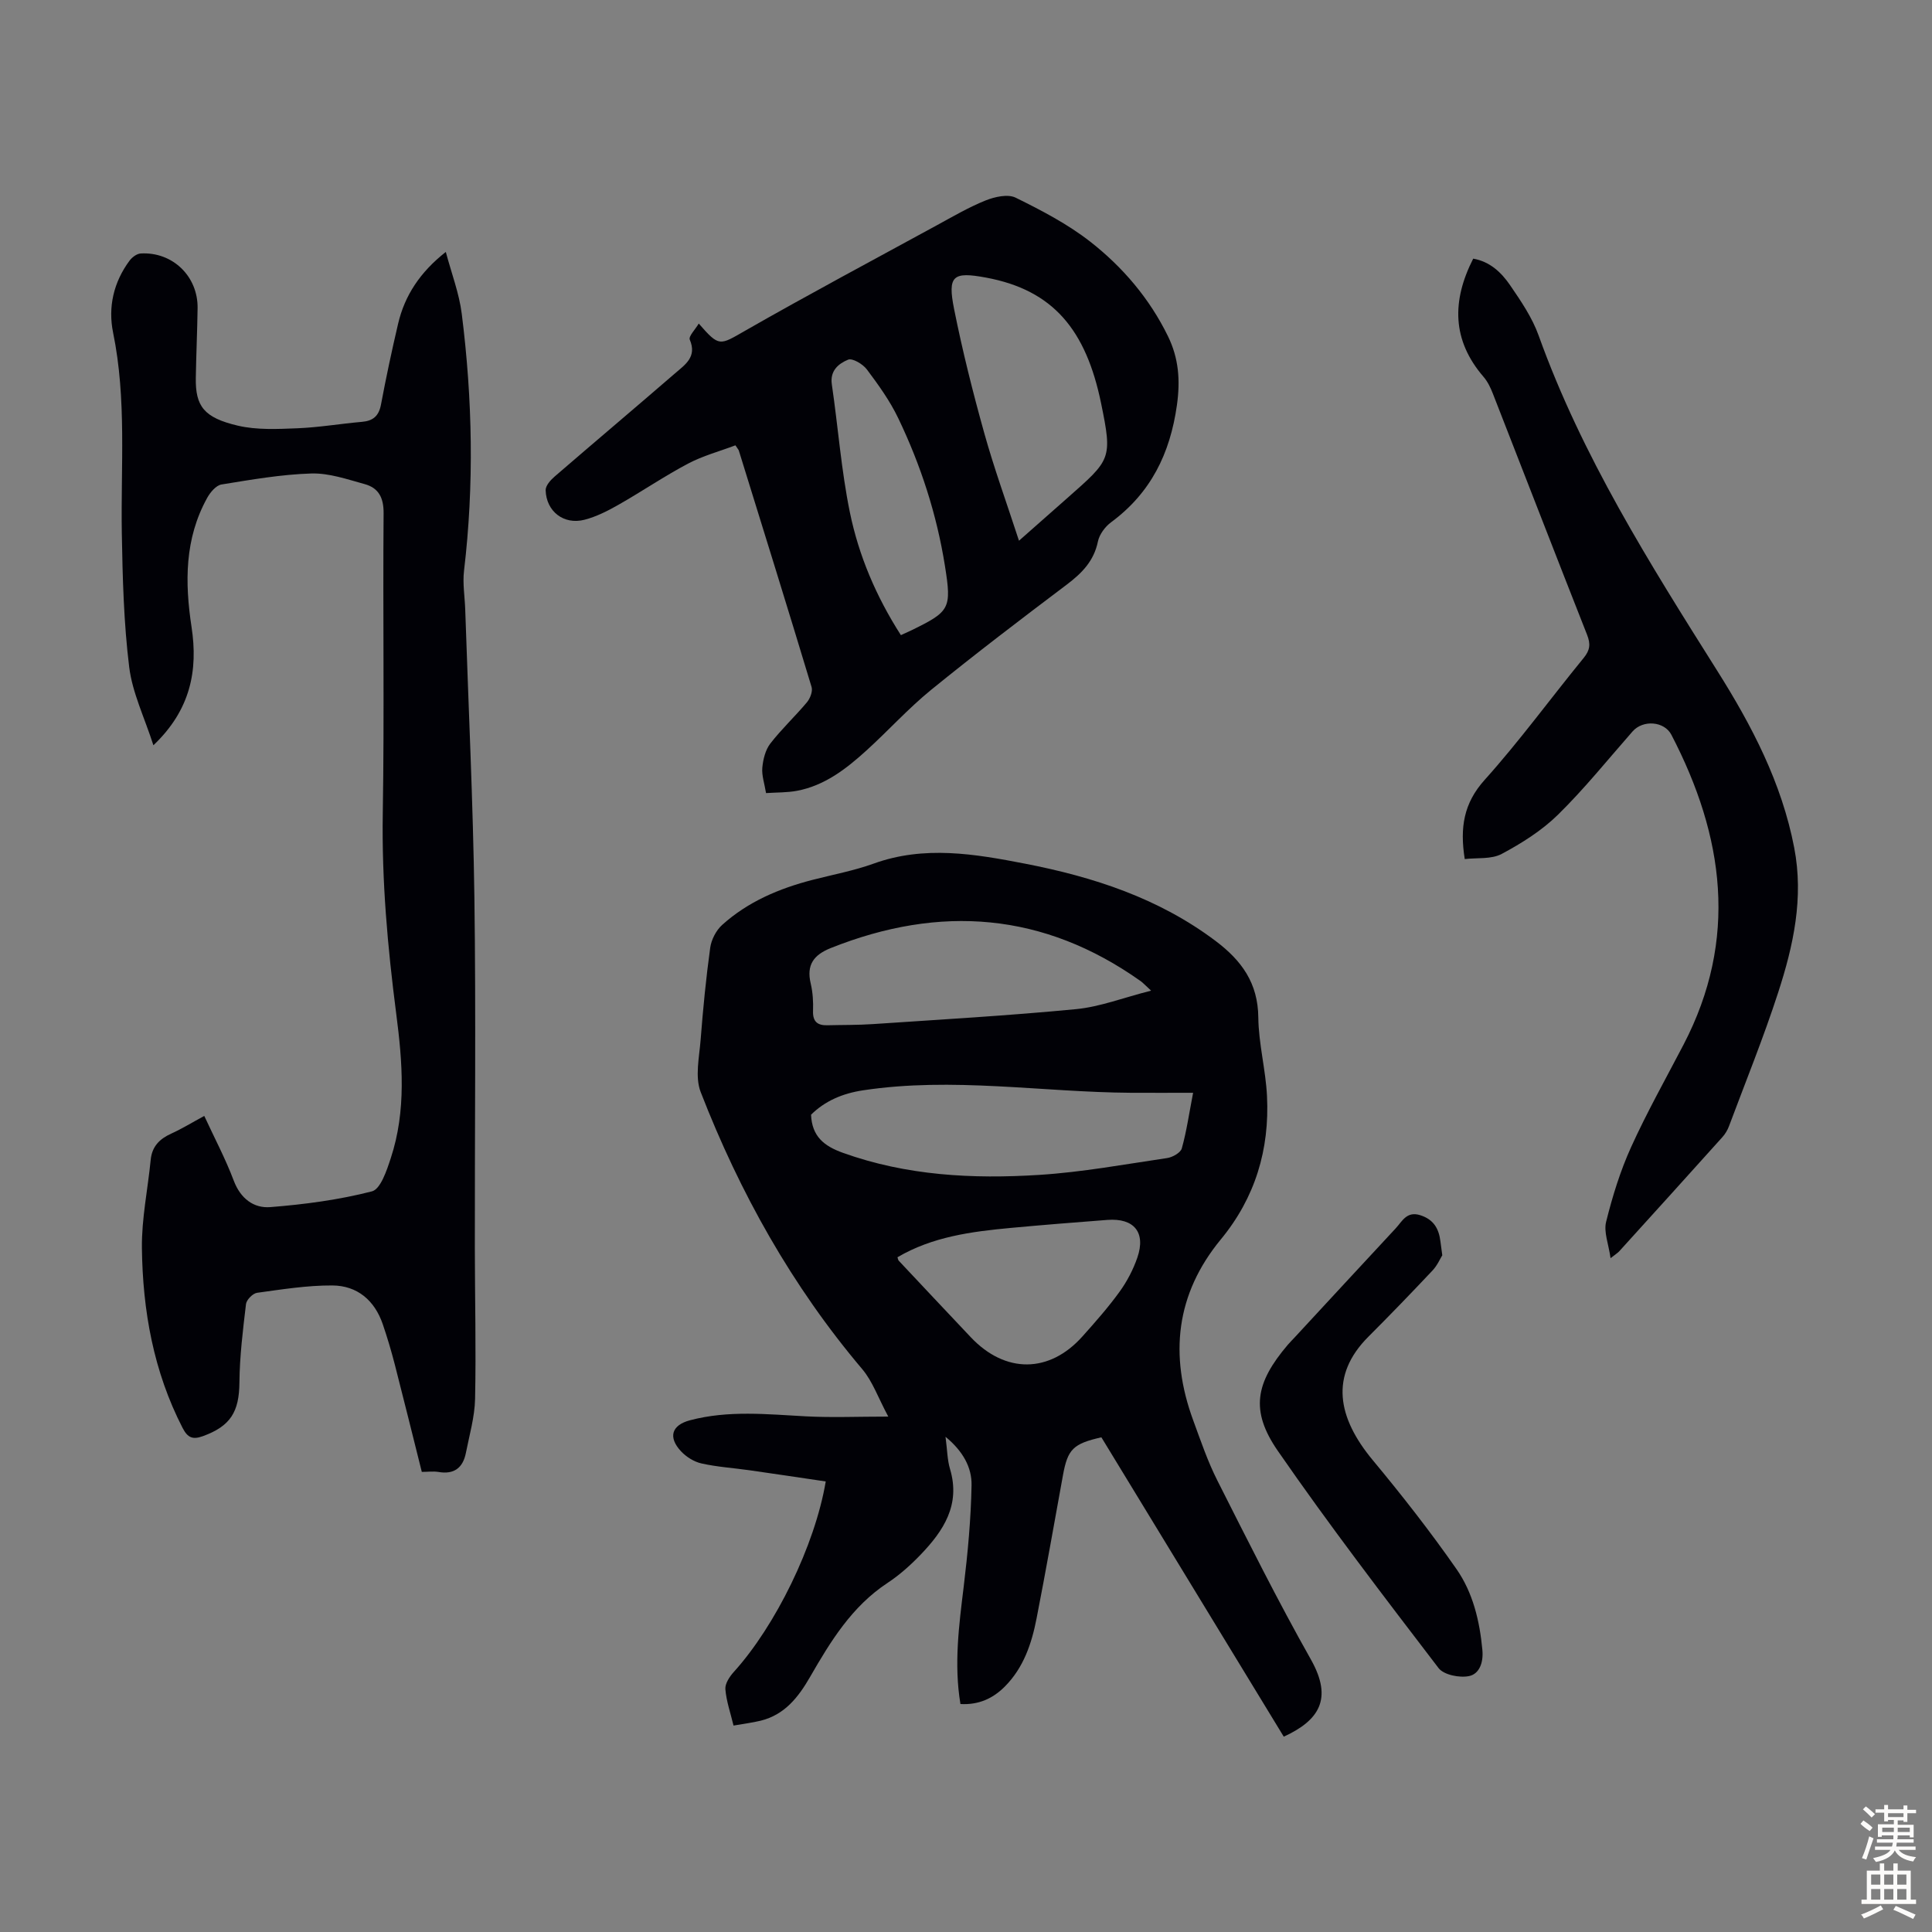
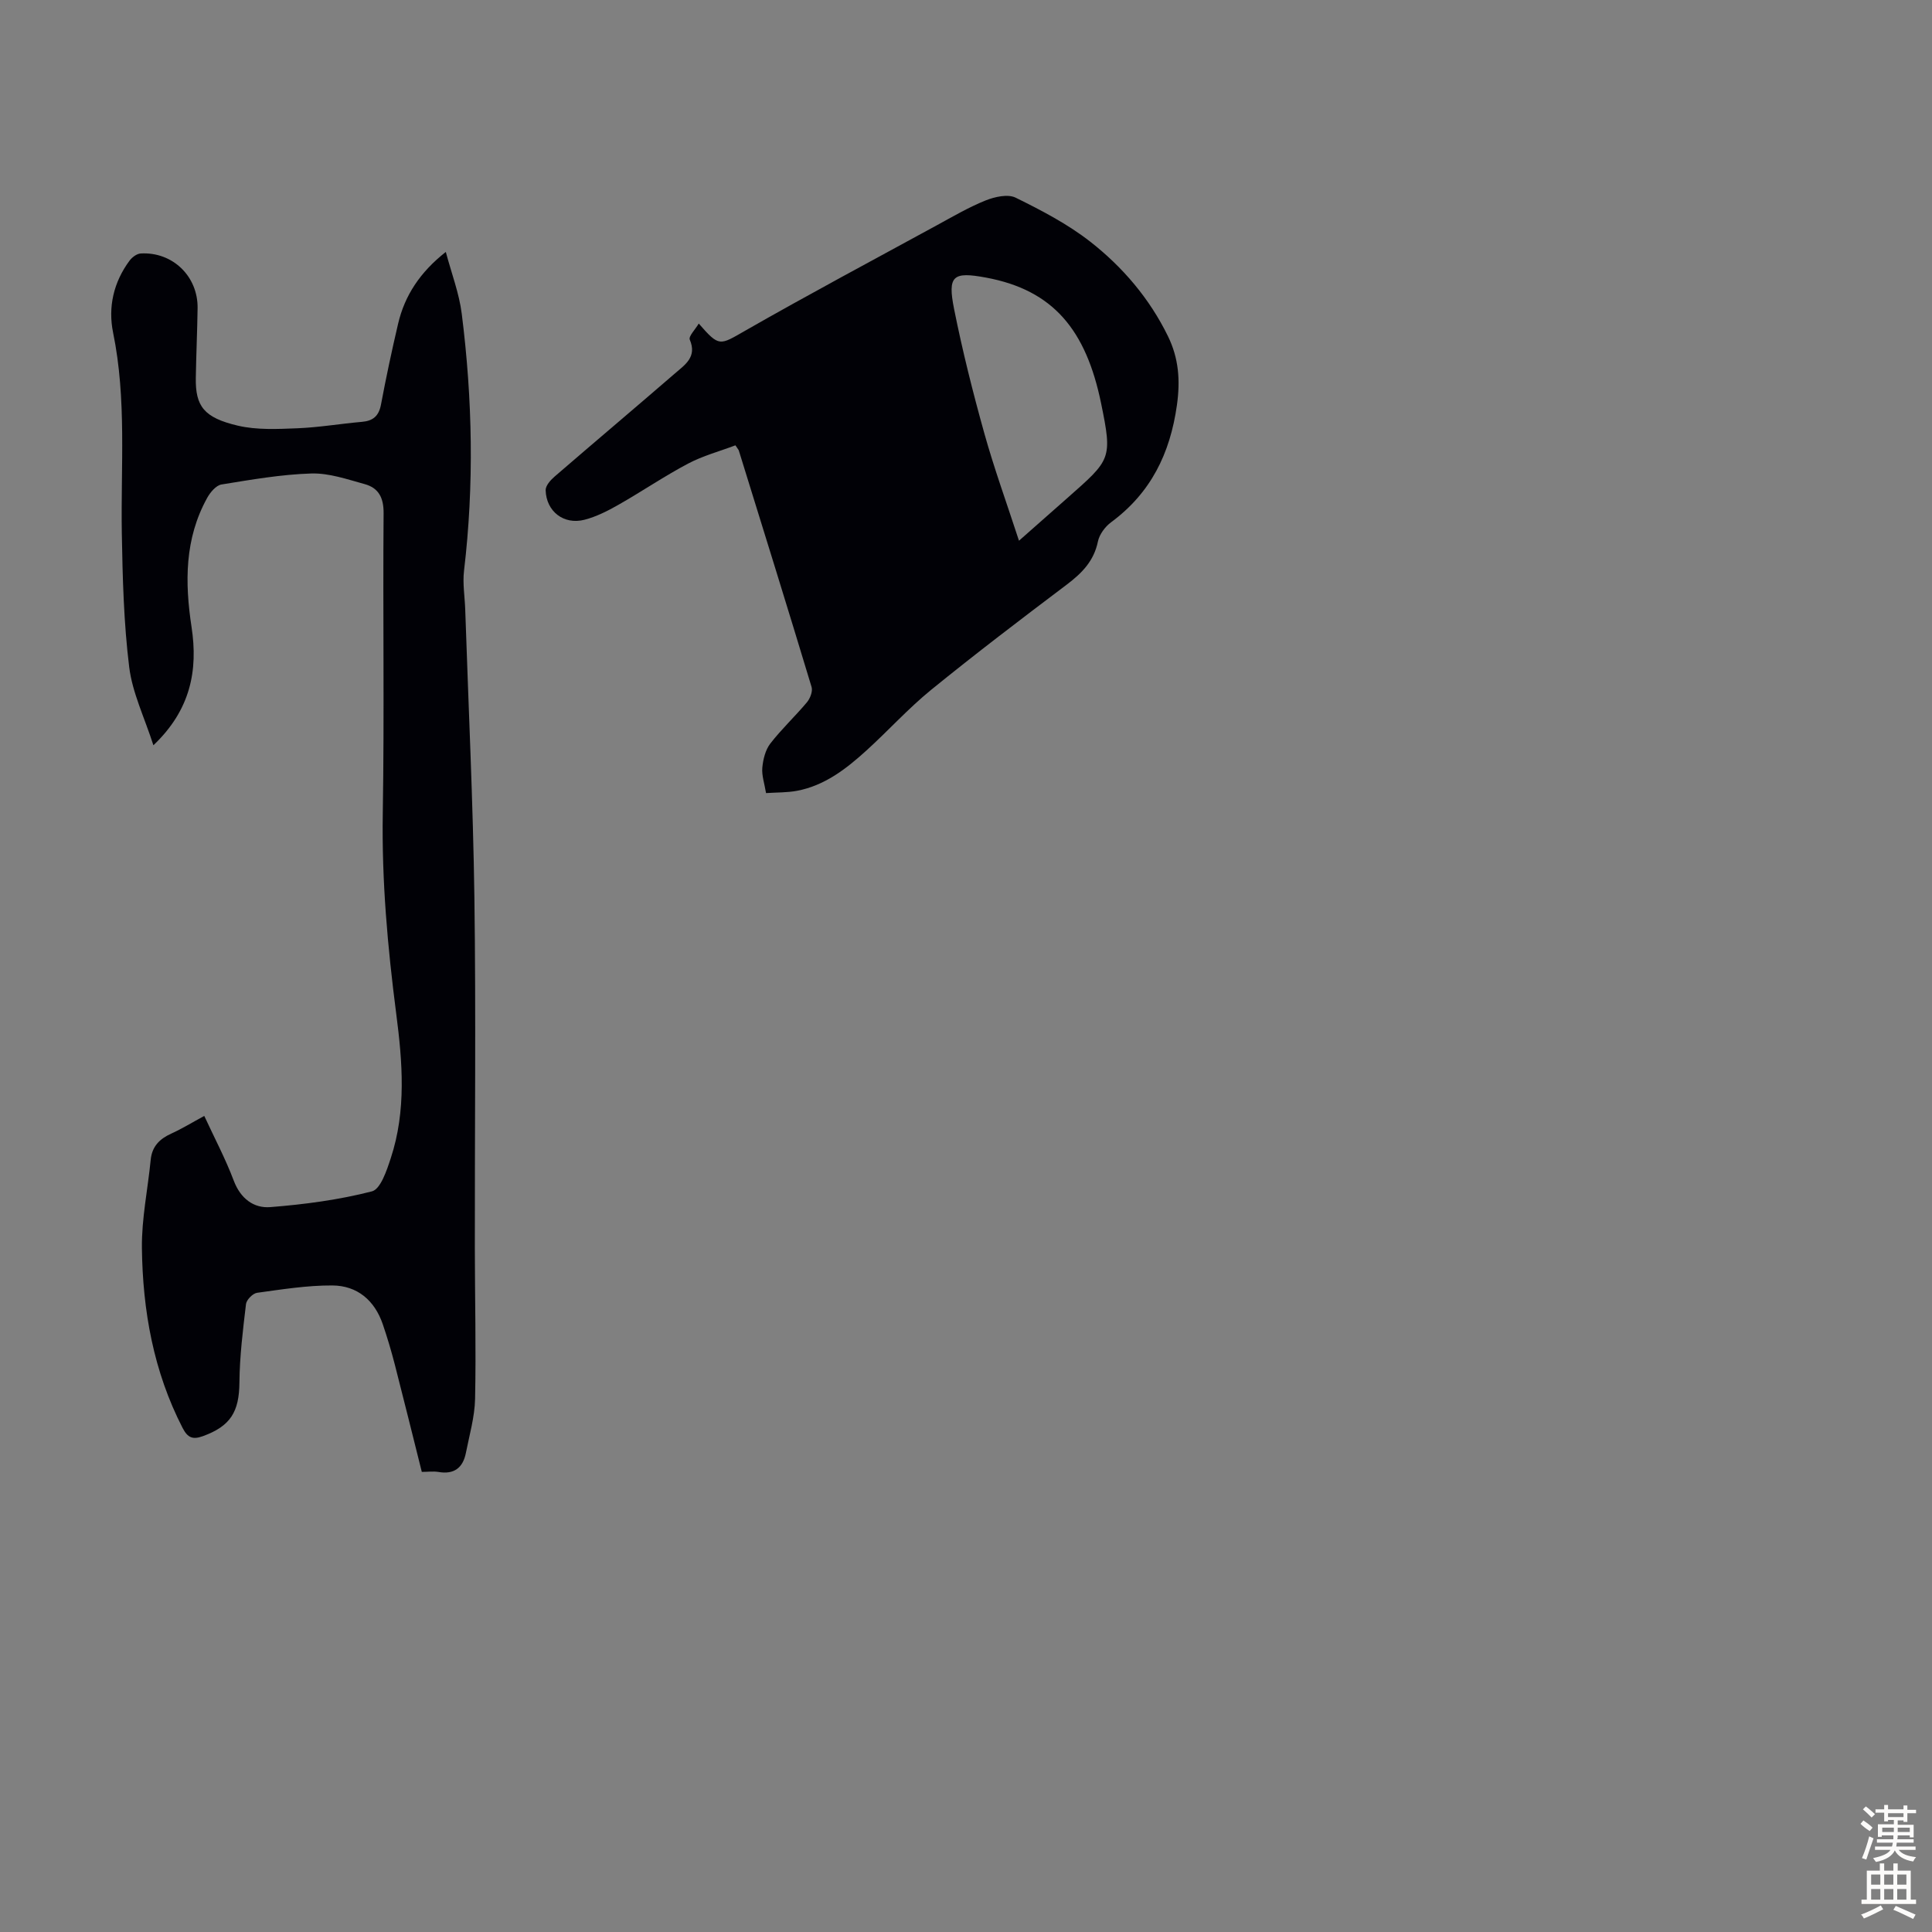
<svg xmlns="http://www.w3.org/2000/svg" enable-background="new 0 0 400 400" viewBox="0 0 400 400">
  <rect x="0" y="0" width="400" height="400" fill="#808080" stroke="none" />
  <g fill="#010106">
-     <path d="m265.79 359.56c-12.67-20.8-25.23-41.41-37.76-61.98-5.85 1.33-6.97 2.46-7.95 7.82-1.8 9.9-3.54 19.81-5.47 29.68-1.01 5.19-2.68 10.18-6.55 14.08-2.48 2.5-5.43 3.85-9.21 3.64-1.37-8.22-.31-16.26.68-24.35.84-6.95 1.49-13.95 1.62-20.95.07-3.68-1.77-7.05-5.39-10.03.36 2.68.36 4.78.94 6.7 2.2 7.39-1.36 12.77-6.07 17.68-2.08 2.17-4.38 4.23-6.88 5.88-7.38 4.86-11.79 12.09-16.04 19.47-2.41 4.18-5.25 7.83-10.22 9.05-1.72.42-3.49.63-5.62 1.01-.63-2.62-1.49-5.05-1.69-7.54-.09-1.15.88-2.61 1.76-3.58 8.59-9.49 16.79-26.16 19.02-39.42-5.27-.78-10.53-1.57-15.79-2.32-3.31-.47-6.68-.68-9.94-1.41-1.53-.34-3.14-1.35-4.22-2.5-2.74-2.93-1.97-5.43 1.85-6.44 7.94-2.1 15.97-1.24 24.02-.81 5.3.28 10.62.05 17.03.05-2.11-3.92-3.25-7.29-5.38-9.81-14.54-17.17-25.36-36.52-33.46-57.38-1.22-3.15-.29-7.23-.01-10.85.49-6.35 1.11-12.71 1.98-19.02.23-1.68 1.22-3.6 2.47-4.73 5.34-4.82 11.81-7.55 18.71-9.33 4.22-1.09 8.55-1.89 12.63-3.36 10.52-3.81 20.97-2.02 31.41.01 14.16 2.75 27.65 7.14 39.41 15.99 5.42 4.08 8.78 8.73 8.85 15.85.06 5.44 1.54 10.86 1.8 16.31.54 11-2.43 20.98-9.55 29.62-9.34 11.33-10.7 23.97-5.72 37.5 1.54 4.19 2.98 8.46 4.99 12.43 6.29 12.45 12.53 24.95 19.39 37.1 4.57 8.13 1.65 12.59-5.64 15.94zm-97.87-128.77c.18 4.49 2.7 6.49 6.57 7.88 13.22 4.75 26.9 5.45 40.66 4.58 8.88-.56 17.69-2.19 26.51-3.49 1.12-.17 2.77-1.1 3.02-2 .98-3.49 1.49-7.11 2.34-11.51-4.62 0-8.73.02-12.84 0-18.5-.12-36.96-3.32-55.5-.51-4.26.64-7.89 2.21-10.76 5.05zm70.4-25.69c-1.36-1.25-1.71-1.65-2.13-1.95-20.11-14.27-41.55-15.89-64.18-6.87-3.55 1.42-5.08 3.49-4.16 7.35.43 1.83.55 3.78.48 5.67-.08 2.24.94 3.02 2.98 2.97 3.13-.08 6.27-.03 9.39-.24 14.04-.95 28.1-1.75 42.11-3.1 4.94-.48 9.77-2.37 15.51-3.83zm-52.51 55.2c.11.31.13.57.27.72 4.97 5.29 9.94 10.59 14.93 15.86 7.13 7.53 16.25 7.48 23.1-.19 2.68-3 5.35-6.02 7.7-9.27 1.54-2.13 2.81-4.57 3.67-7.06 1.79-5.22-.69-8.21-6.22-7.79-6.68.51-13.36 1.04-20.03 1.66-8.13.76-16.19 1.82-23.42 6.07z" />
    <path d="m87.33 304.74c-1.89-7.53-3.7-14.89-5.59-22.23-.73-2.81-1.55-5.6-2.49-8.34-1.69-4.95-5.29-8-10.44-8.03-5.19-.03-10.41.81-15.58 1.52-.89.12-2.2 1.45-2.3 2.34-.64 5.39-1.31 10.81-1.36 16.22-.05 6.09-1.84 9.04-7.56 11.12-2.09.76-3.14.35-4.19-1.67-6.04-11.71-8.28-24.32-8.44-37.27-.07-6.08 1.22-12.17 1.82-18.27.27-2.77 1.83-4.33 4.26-5.43 2.22-1.01 4.32-2.3 6.83-3.66 2.11 4.56 4.4 8.88 6.11 13.41 1.4 3.71 4.14 5.74 7.56 5.47 7.07-.56 14.19-1.5 21.04-3.26 1.8-.46 3.08-4.35 3.91-6.89 3.24-9.83 2.42-19.92 1.12-29.92-1.78-13.77-3.01-27.52-2.78-41.45.34-20.7 0-41.41.17-62.12.03-3.24-1.04-5.26-3.92-6.05-3.63-1-7.39-2.31-11.05-2.2-6.22.19-12.43 1.28-18.6 2.28-1.12.18-2.32 1.62-2.95 2.76-4.69 8.46-4.65 17.5-3.24 26.76 1.36 8.94-.18 17.14-7.9 24.47-1.85-5.76-4.35-10.86-5.01-16.18-1.13-9.17-1.37-18.48-1.53-27.74-.23-13.85 1.02-27.73-1.8-41.49-1.09-5.31.1-10.49 3.42-14.95.52-.69 1.49-1.42 2.3-1.46 6.6-.38 11.87 4.74 11.77 11.34-.07 4.8-.29 9.6-.37 14.4-.1 5.89 1.68 8.26 8.71 9.91 3.94.92 8.22.7 12.32.54 4.46-.18 8.89-.94 13.35-1.33 2.33-.2 3.51-1.21 3.96-3.58 1.05-5.6 2.24-11.17 3.54-16.72 1.37-5.88 4.58-10.72 9.88-14.88 1.19 4.48 2.77 8.57 3.3 12.8 2.23 17.71 2.58 35.45.47 53.22-.31 2.63.16 5.35.25 8.02.66 19.9 1.62 39.8 1.9 59.7.33 24.17.06 48.35.09 72.53.01 10.4.27 20.8.05 31.19-.08 3.74-1.17 7.47-1.9 11.18-.61 3.09-2.44 4.52-5.7 3.95-1.1-.17-2.24-.01-3.43-.01z" />
-     <path d="m152.26 92.2c-3.27 1.24-6.74 2.16-9.83 3.8-4.93 2.61-9.56 5.77-14.42 8.53-2.21 1.26-4.56 2.45-7 3.08-4.28 1.1-7.92-1.72-8.04-6.12-.02-.93 1-2.08 1.83-2.8 8.3-7.17 16.69-14.24 24.98-21.41 2.04-1.77 4.57-3.37 3.03-6.96-.29-.68 1.14-2.11 1.86-3.33 4.27 4.89 4.29 4.52 9.61 1.48 13.08-7.48 26.39-14.58 39.63-21.8 3.34-1.82 6.64-3.76 10.15-5.17 1.9-.76 4.61-1.37 6.23-.57 5.36 2.64 10.77 5.46 15.45 9.12 6.72 5.26 12.26 11.76 16.07 19.55 2.23 4.56 2.58 9.12 1.86 14.27-1.41 10.04-5.41 18.18-13.62 24.25-1.25.92-2.44 2.53-2.74 4-.83 4.04-3.31 6.54-6.44 8.91-9.47 7.14-18.91 14.33-28.11 21.81-4.75 3.87-8.89 8.48-13.44 12.6-4.16 3.77-8.61 7.22-14.33 8.29-2.04.38-4.16.32-6.39.47-.33-2.01-.92-3.67-.77-5.27.16-1.72.64-3.67 1.66-4.99 2.32-3 5.13-5.62 7.57-8.53.67-.8 1.24-2.27.97-3.17-4.94-16.36-10.02-32.68-15.08-49.01-.02-.08-.11-.16-.69-1.03zm58.71 19.75c3.87-3.41 6.97-6.14 10.06-8.88 8.96-7.92 9.32-8 6.94-19.57-3.12-15.17-9.88-23.43-23.79-26.02-6.88-1.28-8.04-.46-6.64 6.53 1.73 8.64 3.88 17.21 6.25 25.69 2.03 7.28 4.62 14.39 7.18 22.25zm-24.45 19.55c.99-.45 1.6-.72 2.2-1.01 7.96-3.9 8.33-4.46 6.92-13.33-1.7-10.67-5.01-20.87-9.67-30.58-1.72-3.59-4.1-6.9-6.5-10.1-.83-1.1-2.99-2.39-3.89-2.01-1.92.8-3.78 2.23-3.36 5.11 1.3 8.83 1.95 17.79 3.74 26.51 1.84 8.95 5.43 17.41 10.56 25.41z" />
-     <path d="m303.26 177.86c-1.04-6.56-.2-11.58 4.11-16.38 7.24-8.06 13.65-16.87 20.52-25.27 1.31-1.6 1.45-2.87.7-4.78-6.56-16.62-13-33.3-19.51-49.94-.48-1.23-1.08-2.49-1.93-3.47-6.54-7.59-6.59-15.71-2.14-24.47 3.46.6 5.82 2.85 7.62 5.47 2.26 3.3 4.6 6.73 5.93 10.45 8.95 24.94 22.96 47.15 36.96 69.38 7.18 11.39 13.36 23.2 15.95 36.65 2.01 10.41-.17 20.29-3.32 29.99-3.03 9.34-6.74 18.47-10.18 27.67-.3.81-.78 1.62-1.36 2.26-7.1 7.91-14.24 15.79-21.38 23.66-.28.31-.66.53-1.78 1.41-.41-2.93-1.45-5.42-.92-7.53 1.31-5.26 2.93-10.53 5.17-15.46 3.27-7.21 7.17-14.14 10.84-21.18 11.41-21.87 8.42-43.19-2.49-64.18-1.48-2.85-5.9-3.15-8.04-.71-5.1 5.8-9.95 11.85-15.44 17.24-3.35 3.29-7.51 5.91-11.67 8.13-2.15 1.14-5.1.76-7.64 1.06z" />
-     <path d="m298.61 259.89c-.44.71-1.04 2.11-2.02 3.15-4.37 4.64-8.79 9.22-13.29 13.72-8.03 8.05-6.42 16.73.94 25.58 6.05 7.28 11.9 14.76 17.31 22.52 3.4 4.88 4.8 10.72 5.36 16.74.25 2.65-.65 4.97-2.74 5.41-1.96.42-5.25-.24-6.33-1.65-11.33-14.81-22.68-29.64-33.28-44.97-5.78-8.36-4.61-14.11 2.05-21.95.43-.51.92-.98 1.37-1.47 6.99-7.55 13.96-15.11 20.97-22.64 1.36-1.46 2.28-3.64 5.12-2.73 2.79.9 3.84 2.82 4.16 5.45.09.66.18 1.33.38 2.84z" />
+     <path d="m152.26 92.2c-3.27 1.24-6.74 2.16-9.83 3.8-4.93 2.61-9.56 5.77-14.42 8.53-2.21 1.26-4.56 2.45-7 3.08-4.28 1.1-7.92-1.72-8.04-6.12-.02-.93 1-2.08 1.83-2.8 8.3-7.17 16.69-14.24 24.98-21.41 2.04-1.77 4.57-3.37 3.03-6.96-.29-.68 1.14-2.11 1.86-3.33 4.27 4.89 4.29 4.52 9.61 1.48 13.08-7.48 26.39-14.58 39.63-21.8 3.34-1.82 6.64-3.76 10.15-5.17 1.9-.76 4.61-1.37 6.23-.57 5.36 2.64 10.77 5.46 15.45 9.12 6.72 5.26 12.26 11.76 16.07 19.55 2.23 4.56 2.58 9.12 1.86 14.27-1.41 10.04-5.41 18.18-13.62 24.25-1.25.92-2.44 2.53-2.74 4-.83 4.04-3.31 6.54-6.44 8.91-9.47 7.14-18.91 14.33-28.11 21.81-4.75 3.87-8.89 8.48-13.44 12.6-4.16 3.77-8.61 7.22-14.33 8.29-2.04.38-4.16.32-6.39.47-.33-2.01-.92-3.67-.77-5.27.16-1.72.64-3.67 1.66-4.99 2.32-3 5.13-5.62 7.57-8.53.67-.8 1.24-2.27.97-3.17-4.94-16.36-10.02-32.68-15.08-49.01-.02-.08-.11-.16-.69-1.03zm58.71 19.75c3.87-3.41 6.97-6.14 10.06-8.88 8.96-7.92 9.32-8 6.94-19.57-3.12-15.17-9.88-23.43-23.79-26.02-6.88-1.28-8.04-.46-6.64 6.53 1.73 8.64 3.88 17.21 6.25 25.69 2.03 7.28 4.62 14.39 7.18 22.25zm-24.45 19.55z" />
  </g>
  <path d="m385.2 377.6.6-.7c.6.4 1.3.9 1.9 1.5l-.6.7c-.8-.5-1.4-1-1.9-1.5zm.3 7.1c.6-1.4 1.1-2.9 1.5-4.5.3.1.6.3.9.4-.5 1.4-1 2.9-1.5 4.4zm.2-10.1.6-.6c.7.5 1.3 1.1 1.9 1.6l-.7.7c-.6-.6-1.2-1.2-1.8-1.7zm8.4-.8h.8v.9h1.8v.7h-1.8v1.8h-.8v-.3h-1.2v.9h3.3v2.6h-.8v-.4h-2.5c0 .3 0 .6-.1.8h3.4v.7h-3.5c0 .3-.1.6-.1.8h4v.7h-3.5c.7.9 1.9 1.3 3.6 1.5-.2.2-.4.5-.6.9-1.9-.3-3.2-1.1-3.8-2.3-.5 1.1-1.8 2-3.9 2.4-.2-.3-.4-.5-.6-.8 1.9-.4 3.1-.9 3.6-1.7h-3.2v-.7h3.5c.1-.2.1-.5.2-.8h-3.3v-.7h3.4c0-.2 0-.5 0-.8h-2.4v.3h-.8v-2.6h3.3v-.9h-1.2v.3h-.8v-1.8h-1.8v-.7h1.8v-.9h.8v.9h3.2zm-4.4 5.5h2.4c0-.3 0-.6 0-.9h-2.4zm1.2-3.1h3.2v-.8h-3.2zm4.4 2.2h-2.4v.9h2.5v-.9z" fill="#fcfbfa" />
  <path d="m389.2 385.8h.9v1.5h1.9v-1.5h.9v1.5h2.7v6h1.1v.9h-11.3v-.9h1.1v-6h2.7zm.2 8.7.5.8c-1.2.6-2.5 1.3-4 1.9-.2-.3-.3-.6-.6-.8 1.6-.6 3-1.3 4.1-1.9zm-2-4.3h1.9v-2.1h-1.9zm0 3.1h1.9v-2.2h-1.9zm2.7-3.1h1.9v-2.1h-1.9zm0 3.1h1.9v-2.2h-1.9zm2.4 1.3c1.4.6 2.7 1.2 4.1 1.8l-.5.9c-1.5-.7-2.8-1.4-4.1-1.9zm2.2-6.5h-1.9v2.1h1.9zm-1.9 5.2h1.9v-2.2h-1.9z" fill="#fcfbfa" />
</svg>